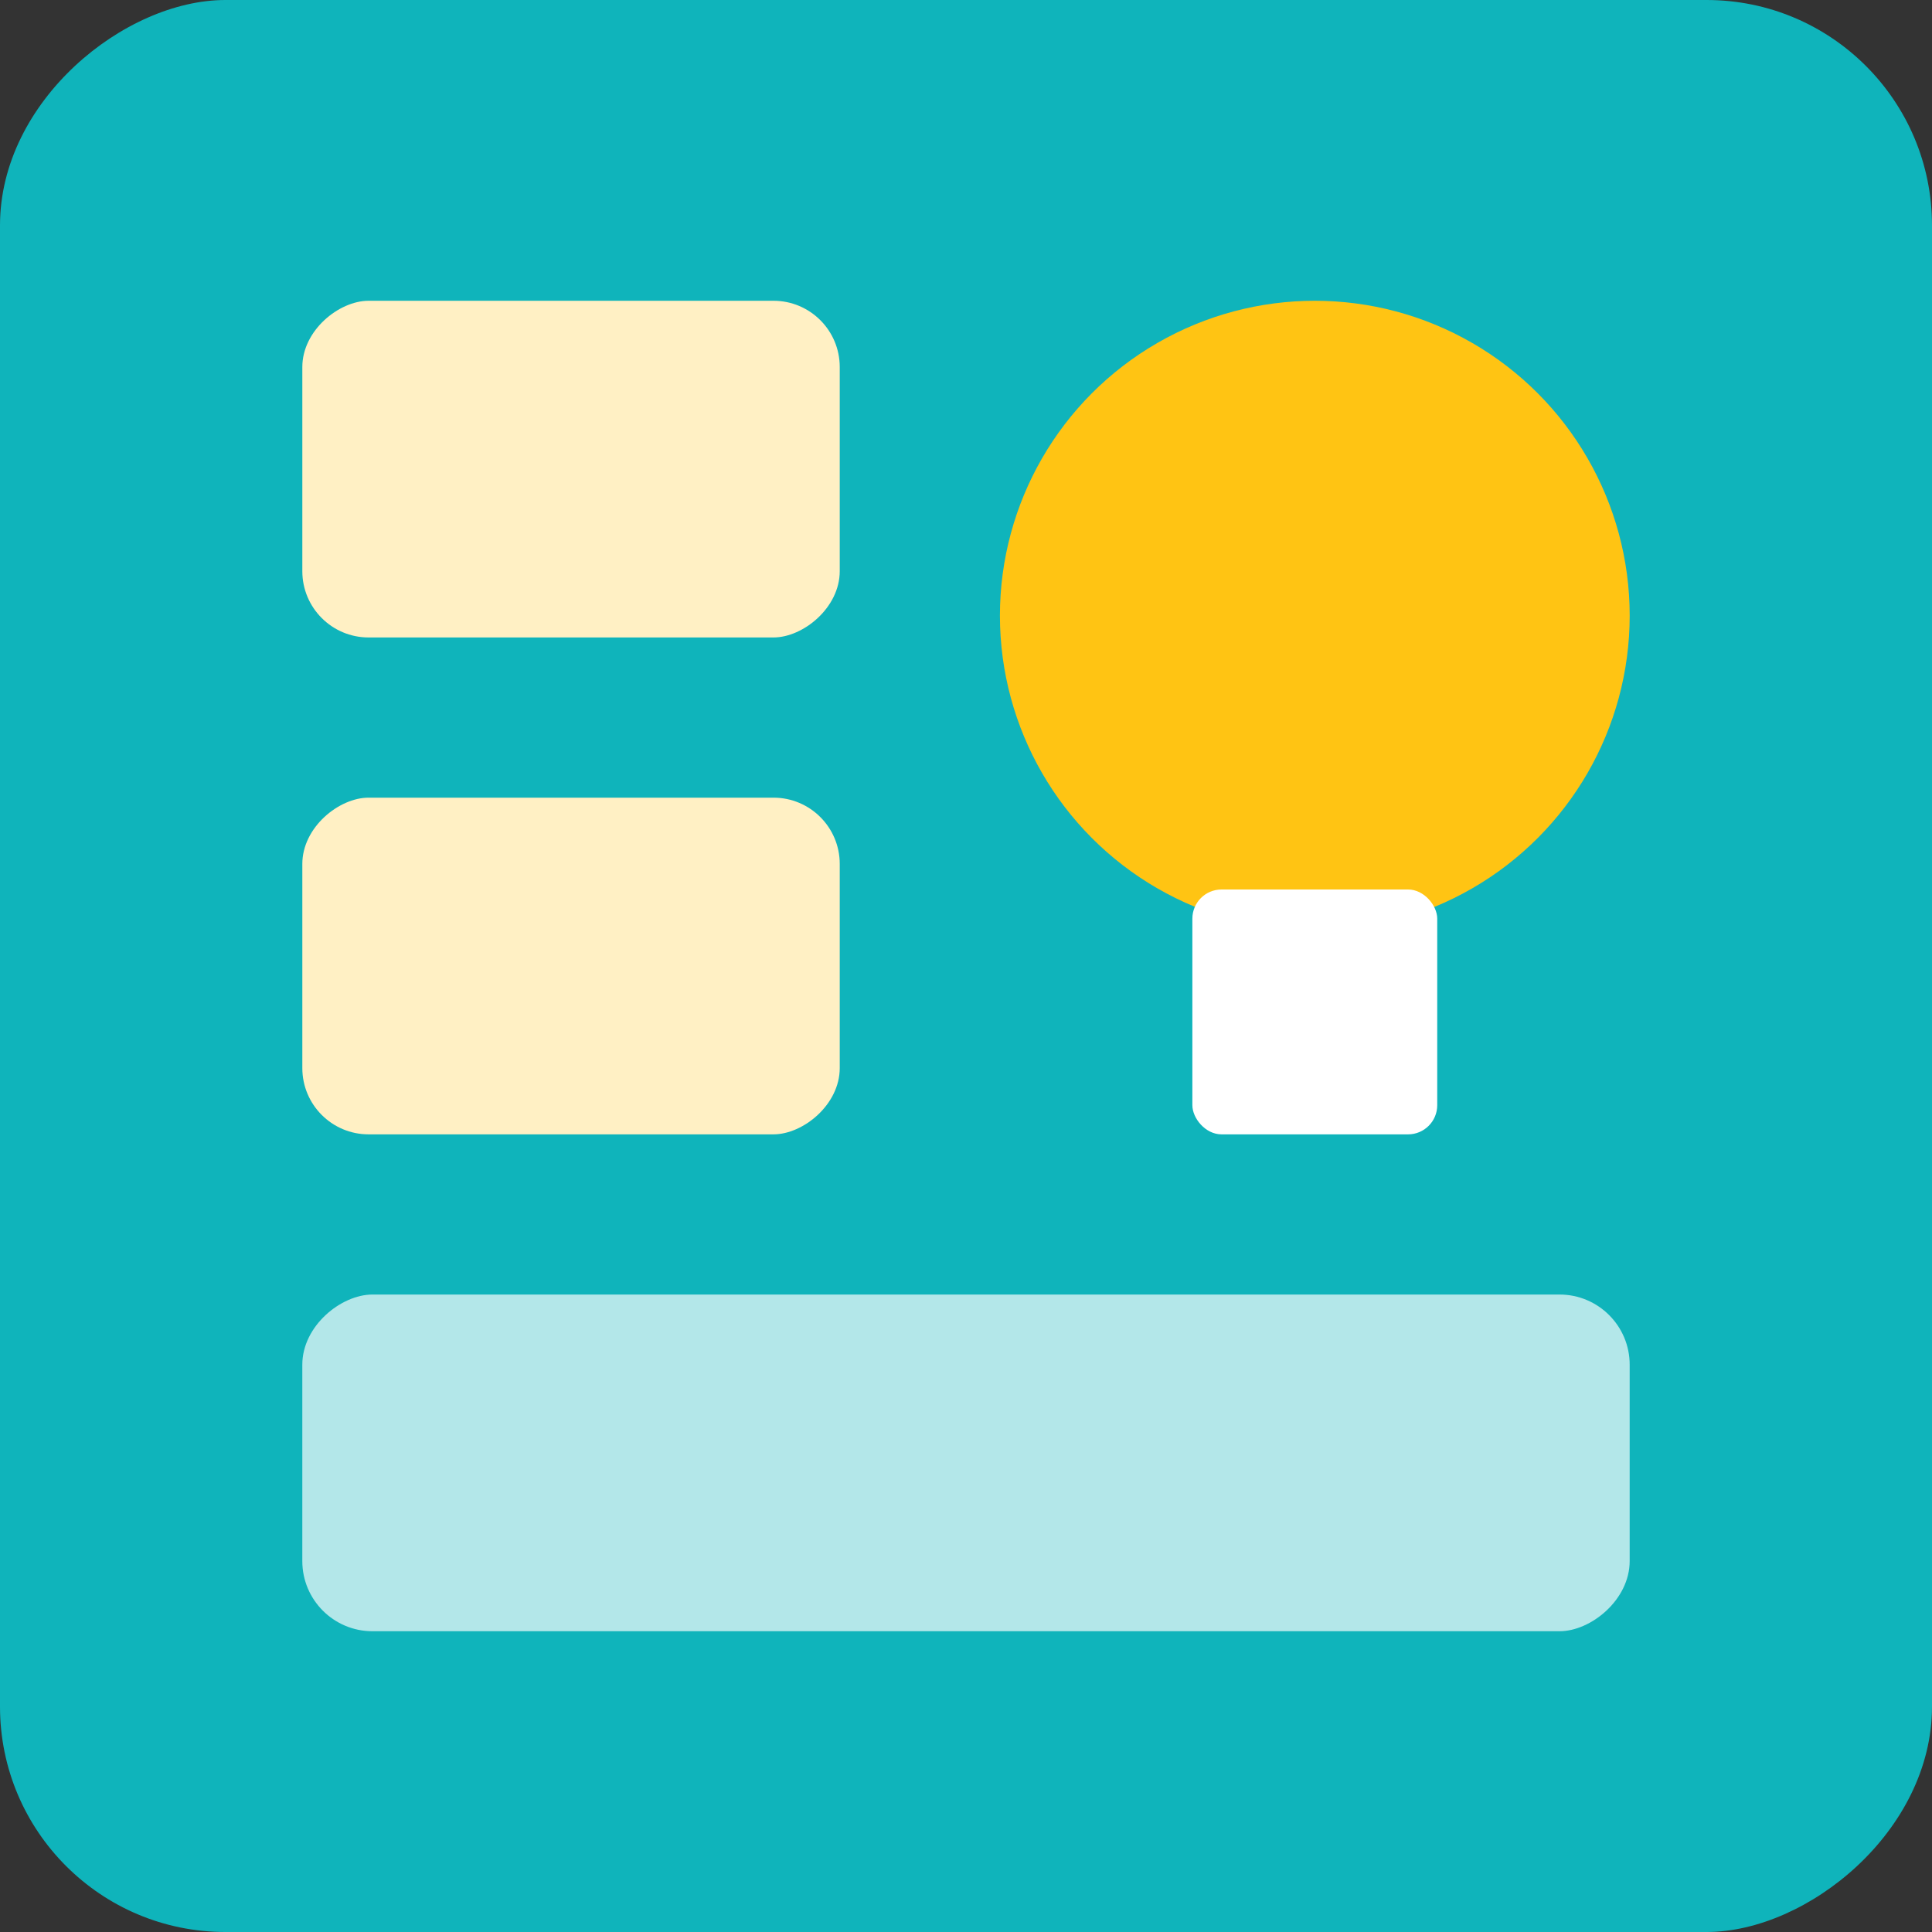
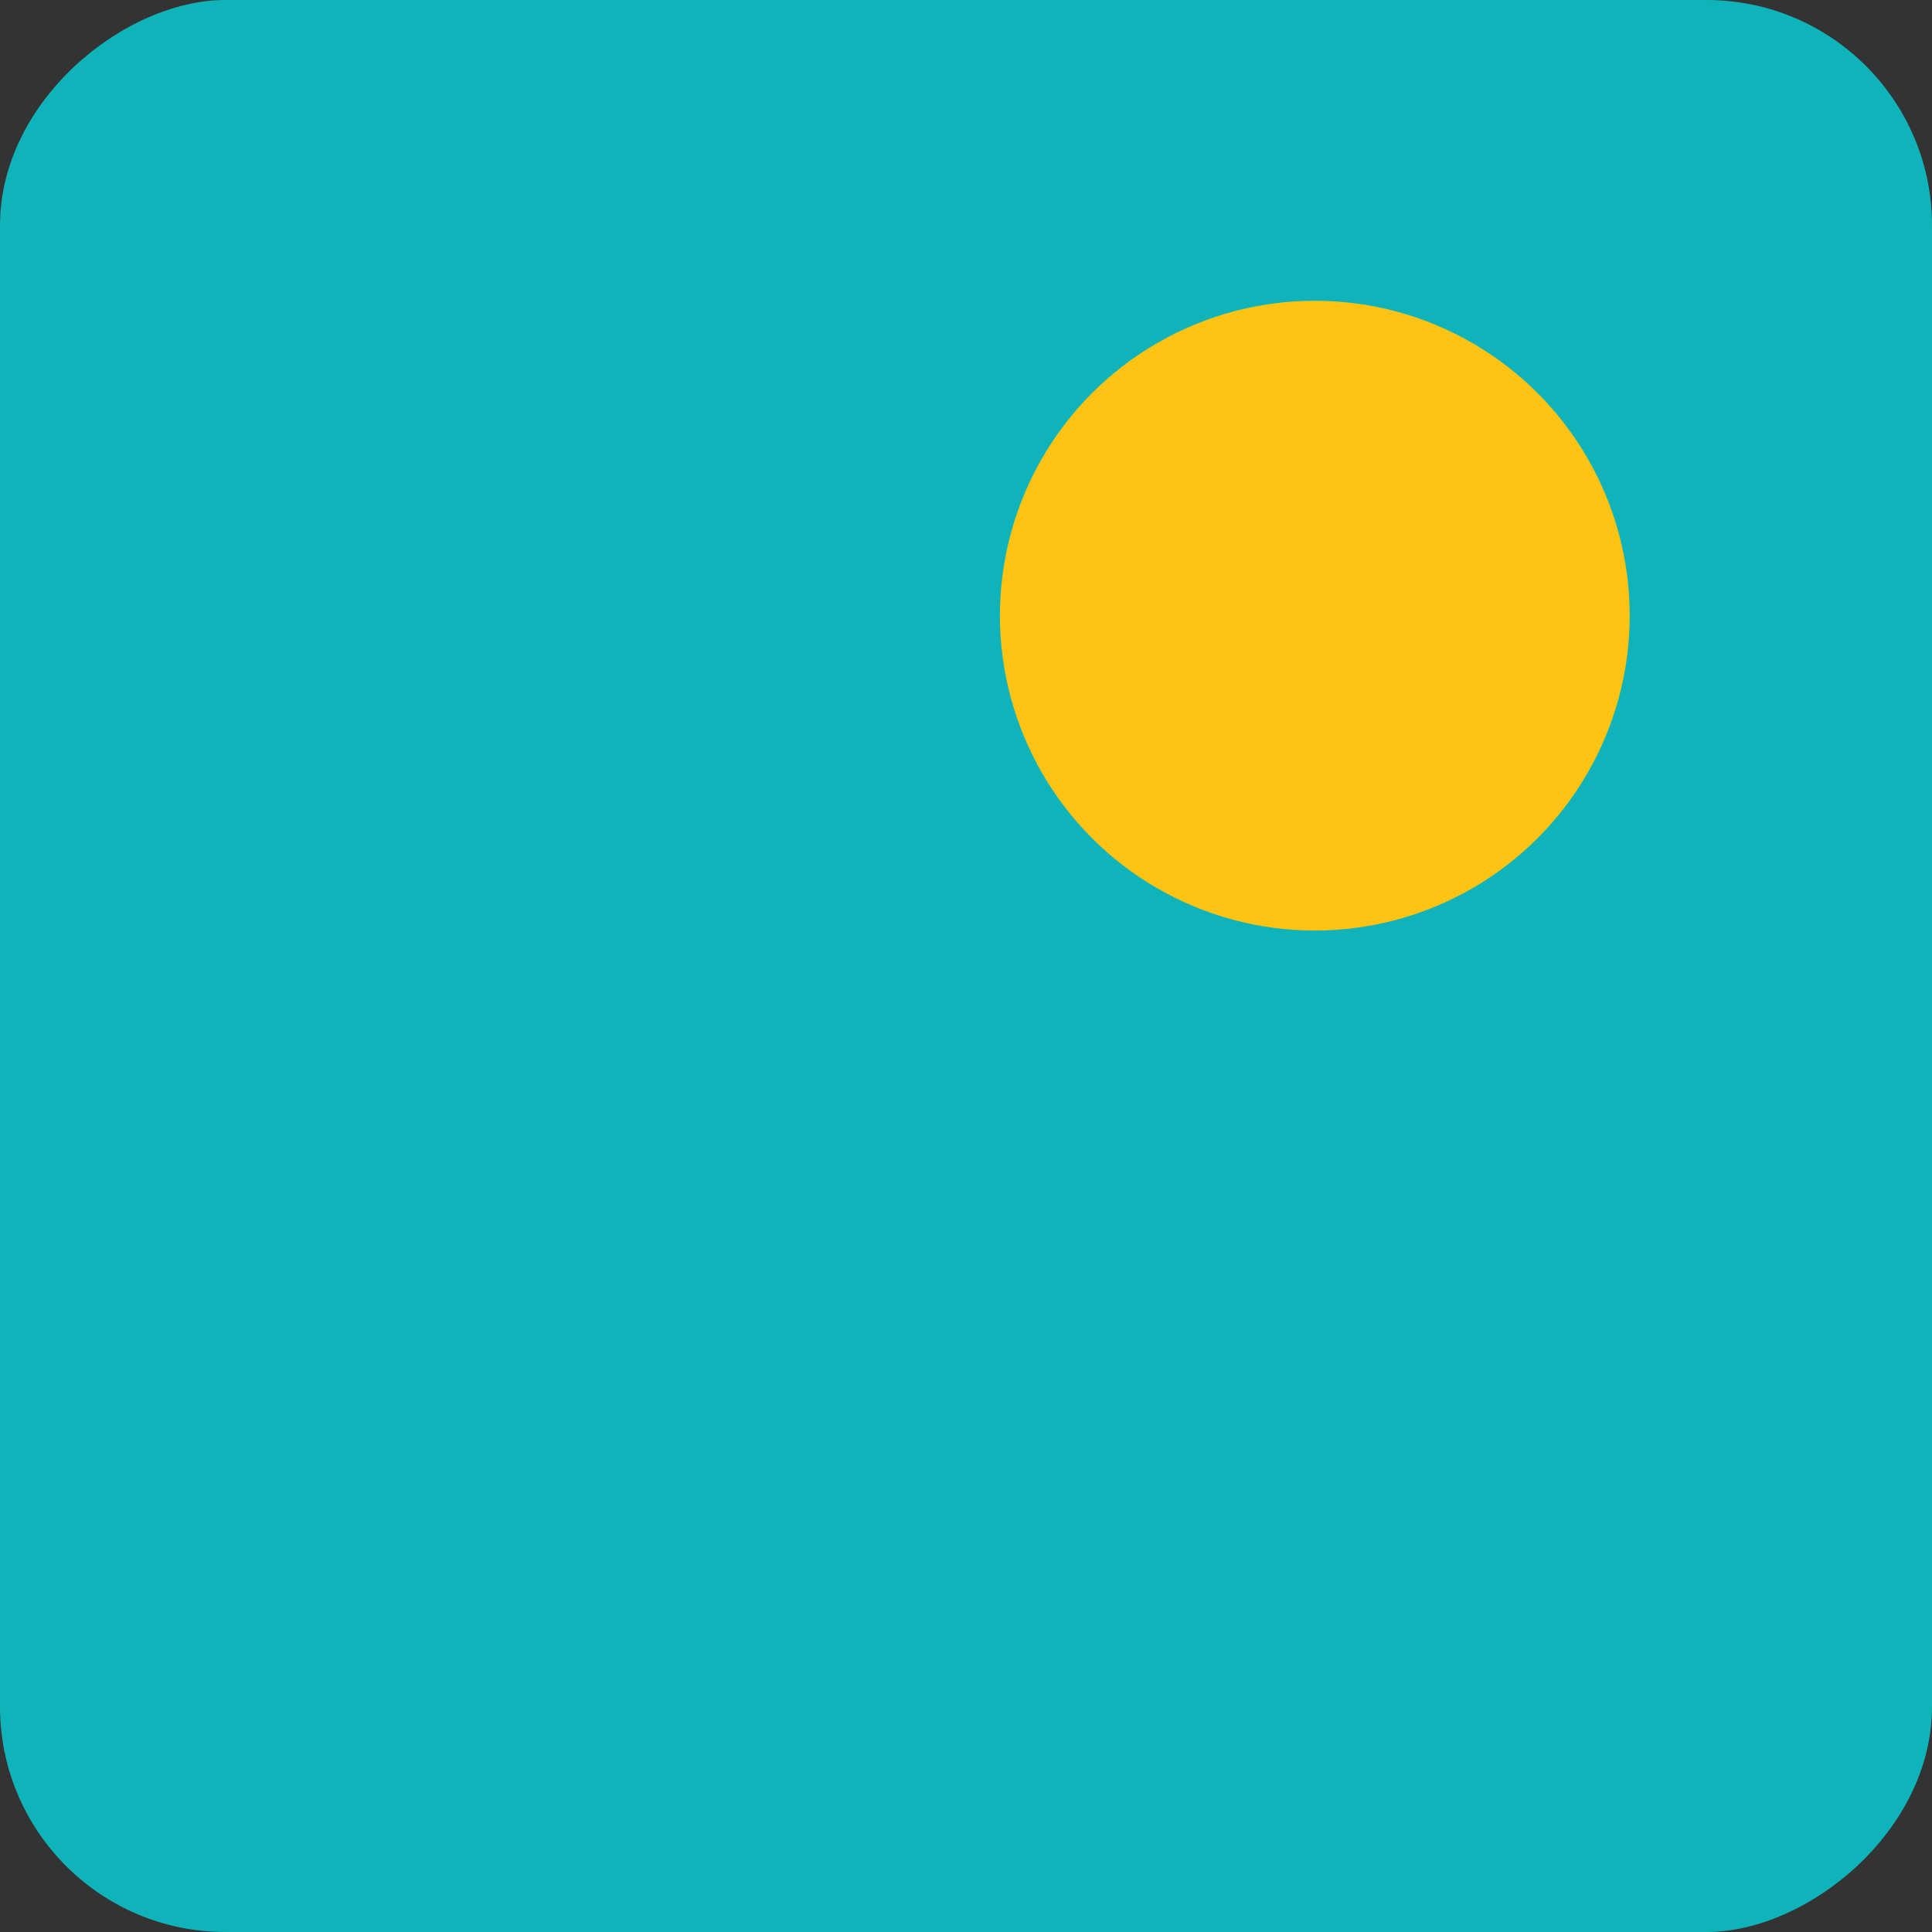
<svg xmlns="http://www.w3.org/2000/svg" id="a" viewBox="0 0 120 120">
  <rect x="0" y="0" width="120" height="120" fill="#333333" stroke="none" />
  <rect x="0" y="0" width="120" height="120" rx="14" ry="14" transform="translate(120 0) rotate(90)" fill="#0fb4bb" />
  <g>
    <g>
-       <rect x="25.011" y="12.448" width="20.913" height="33.38" rx="4.117" ry="4.117" transform="translate(6.33 64.605) rotate(-90)" fill="#fff0c4" />
-       <rect x="25.011" y="43.31" width="20.913" height="33.38" rx="4.117" ry="4.117" transform="translate(-24.532 95.468) rotate(-90)" fill="#fff0c4" />
-     </g>
-     <rect x="49.544" y="49.64" width="20.913" height="82.445" rx="4.358" ry="4.358" transform="translate(-30.863 150.863) rotate(-90)" fill="#b3e7e9" />
+       </g>
  </g>
  <g>
    <circle cx="81.665" cy="38.239" r="19.558" fill="#ffc413" />
-     <rect x="74.06" y="55.247" width="15.209" height="15.209" rx="1.811" ry="1.811" transform="translate(163.329 125.704) rotate(180)" fill="#fff" />
  </g>
</svg>